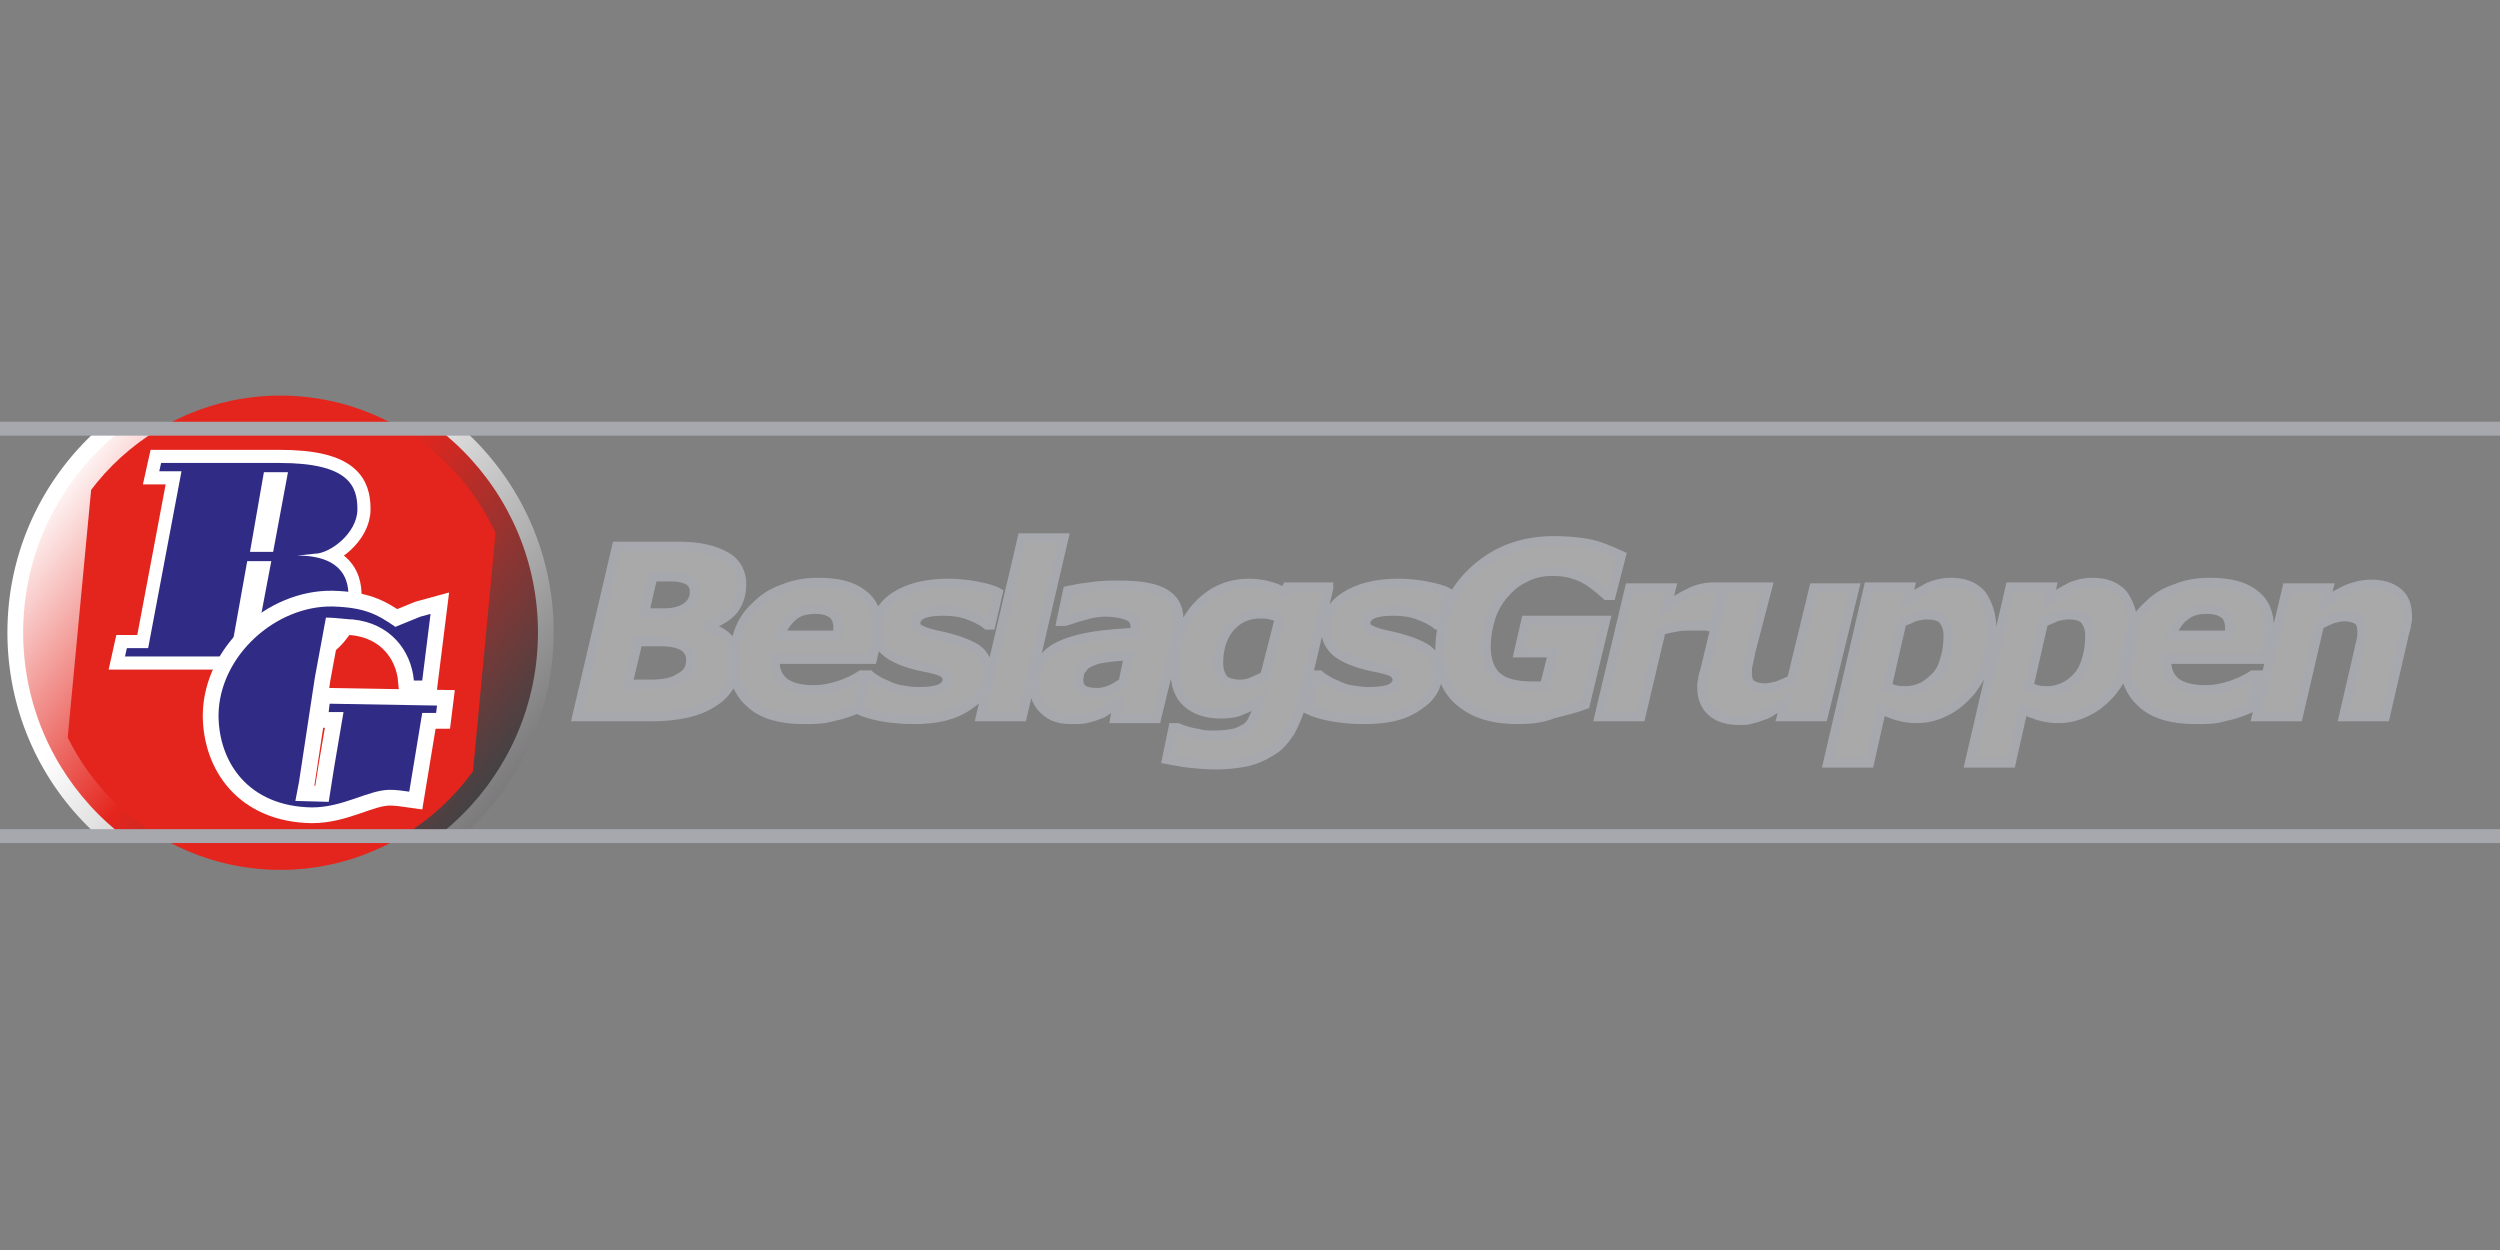
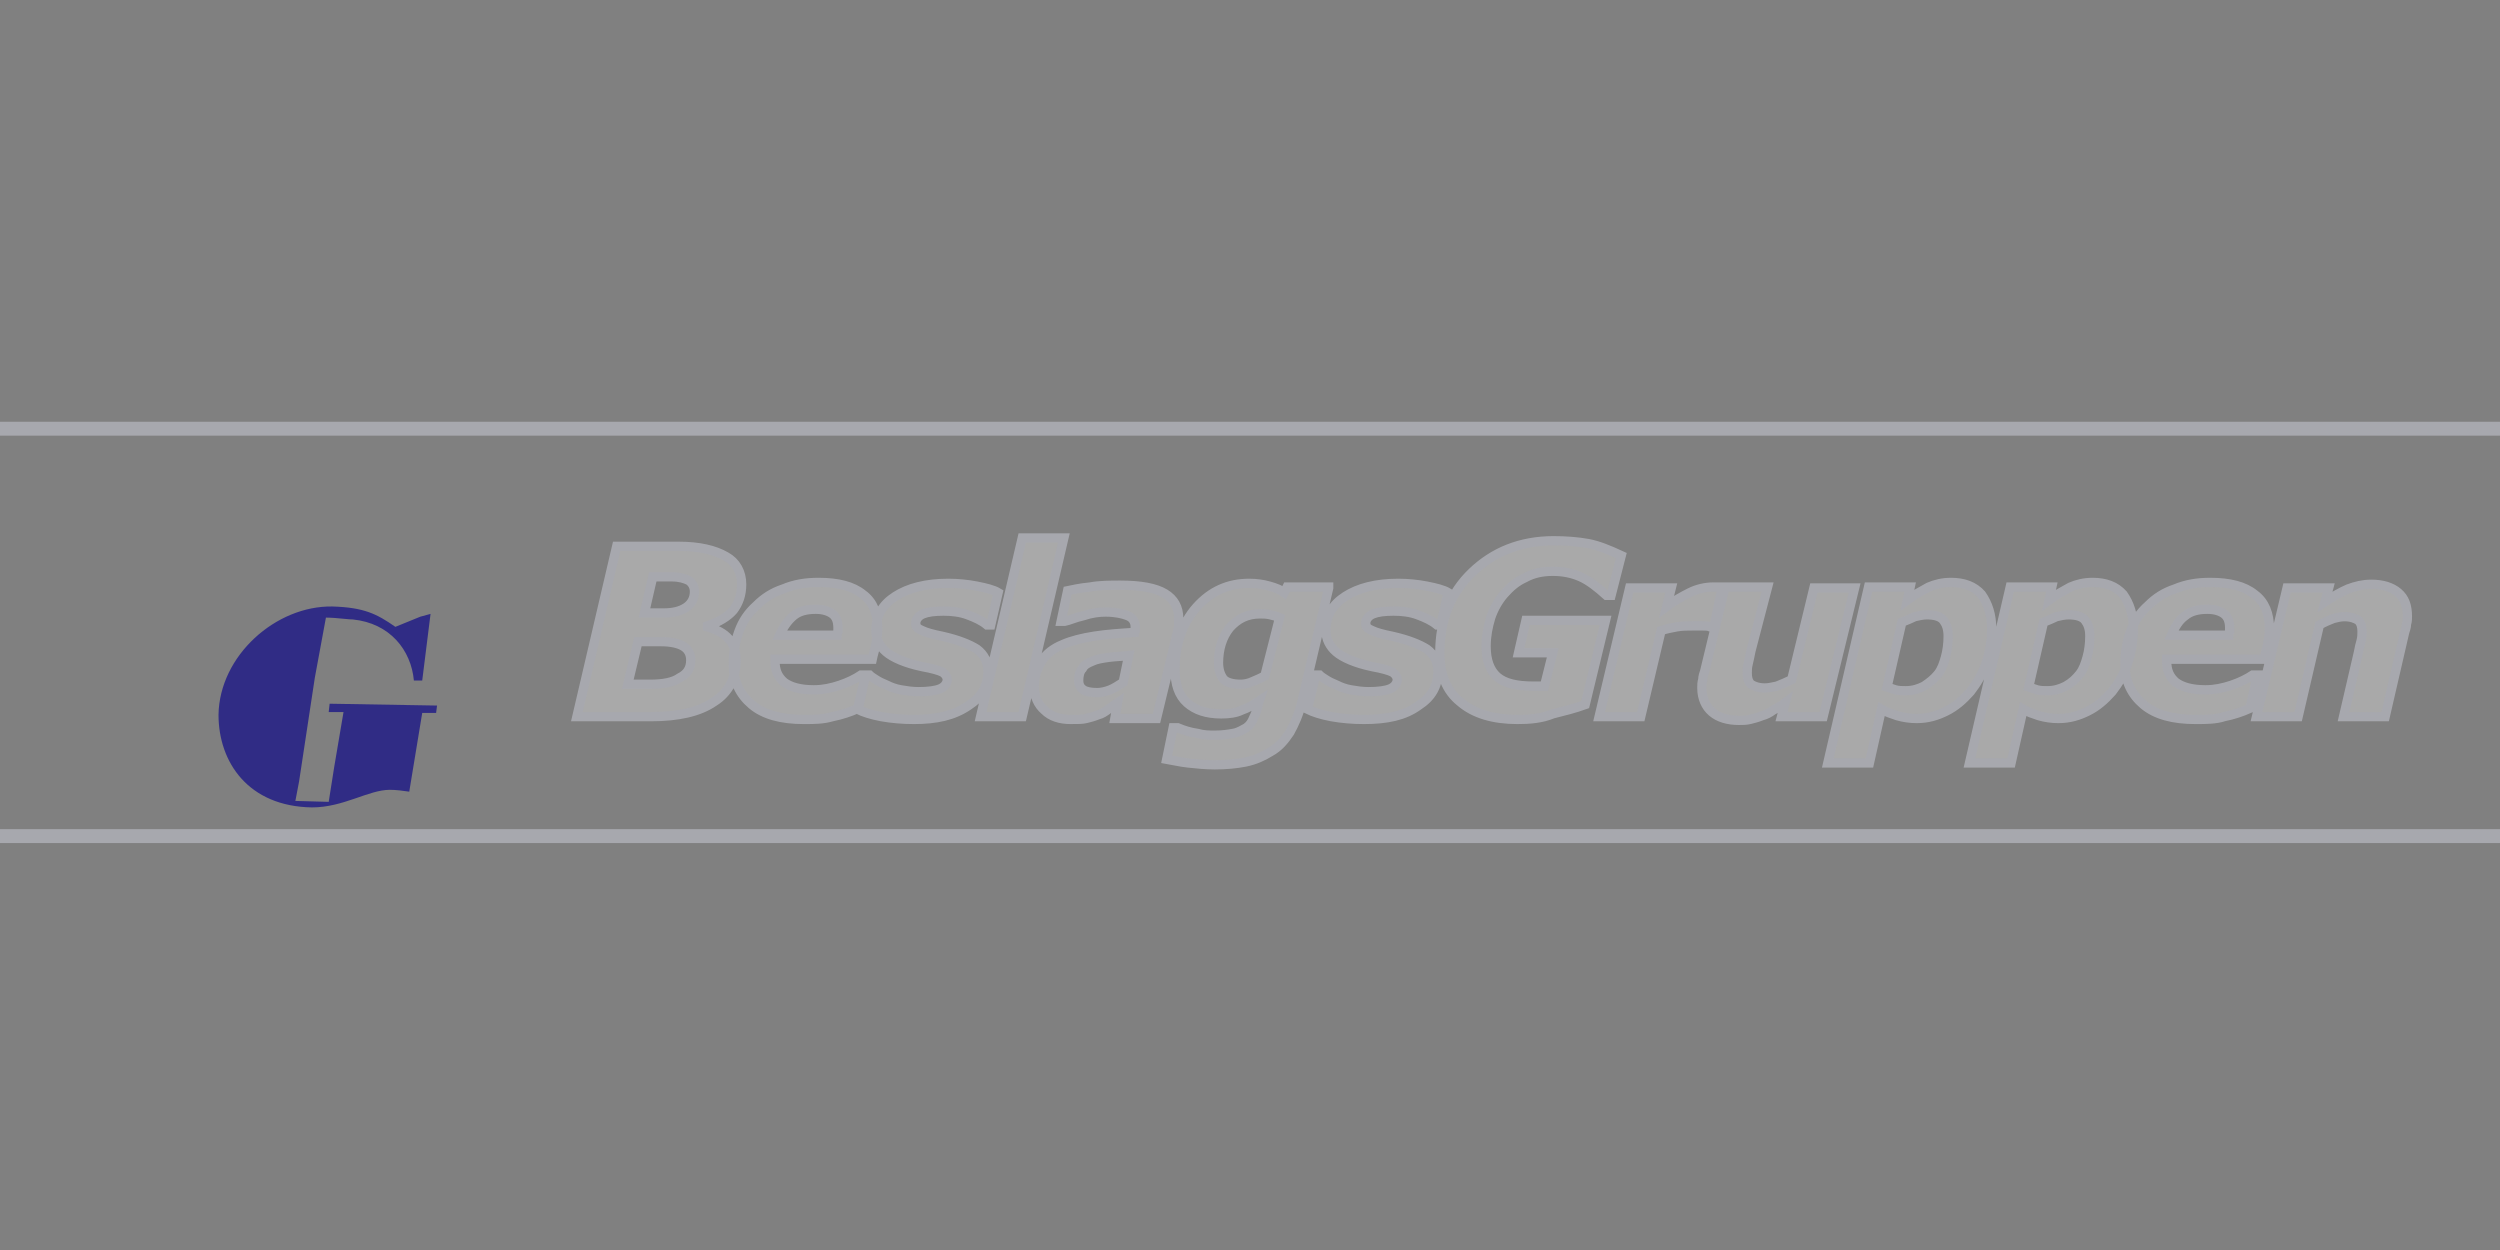
<svg xmlns="http://www.w3.org/2000/svg" xmlns:xlink="http://www.w3.org/1999/xlink" version="1.1" id="Lager_1" x="0px" y="0px" viewBox="0 0 270 135" style="enable-background:new 0 0 270 135;" xml:space="preserve">
  <rect x="0" y="0" width="270" height="135" fill="#808080" stroke="none" />
  <style type="text/css">
	.st0{fill:none;stroke:#020203;stroke-width:0.5;}
	.st1{fill:#A9A9A9;stroke:#A7A8AE;}
	.st2{clip-path:url(#SVGID_2_);fill:url(#SVGID_3_);}
	.st3{clip-path:url(#SVGID_2_);fill:url(#SVGID_4_);}
	.st4{clip-path:url(#SVGID_2_);fill:#E4251D;}
	.st5{fill:#A9A9A9;stroke:#A7A8AE;stroke-width:1.5;}
	.st6{fill:none;stroke:#FFFFFF;stroke-width:2.835;}
	.st7{fill:#302C85;}
	.st8{fill:none;stroke:#FFFFFF;stroke-width:3.402;}
</style>
  <g>
    <path class="st0" d="M-53,337.8" />
  </g>
  <g>
    <path class="st1" d="M80.1,63.1c0,1.1-0.3,2-0.9,2.8c-0.6,0.7-1.6,1.3-2.8,1.7l0,0.1c1,0.3,1.8,0.7,2.3,1.3   c0.5,0.5,0.8,1.3,0.8,2.3c0,1.9-0.8,3.5-2.4,4.5c-1.6,1.1-3.9,1.6-6.8,1.6h-8l4.3-18.4h6.7c2.2,0,3.9,0.4,5.1,1.1   C79.5,60.7,80.1,61.8,80.1,63.1 M74.6,71.3c0-0.7-0.3-1.2-0.8-1.5c-0.5-0.3-1.3-0.5-2.4-0.5h-2.5l-1.1,4.6h2.4   c1.4,0,2.5-0.2,3.2-0.7C74.2,72.8,74.6,72.2,74.6,71.3 M75,63.9c0-0.5-0.2-0.9-0.6-1.2c-0.4-0.2-1-0.4-1.8-0.4h-2.1l-0.9,3.9h2.1   c1,0,1.8-0.2,2.4-0.6C74.7,65.2,75,64.6,75,63.9 M86.8,77.7c-2.4,0-4.3-0.5-5.6-1.6c-1.3-1.1-2-2.5-2-4.4c0-1.3,0.2-2.4,0.6-3.5   c0.4-1.1,1-2,1.9-2.8c0.8-0.8,1.7-1.4,2.9-1.8c1.2-0.5,2.4-0.7,3.8-0.7c2.1,0,3.7,0.4,4.8,1.3c1.1,0.8,1.6,2.1,1.6,3.7   c0,0.6-0.1,1.1-0.2,1.7c-0.1,0.5-0.3,1.1-0.4,1.6H83.7v0.1v0.1c0,1,0.3,1.7,1,2.3c0.7,0.5,1.7,0.8,3.2,0.8c1,0,1.9-0.2,2.8-0.5   c0.9-0.3,1.7-0.7,2.3-1.1h0.5l-0.8,3.6c-0.9,0.4-1.8,0.7-2.8,0.9C88.9,77.7,87.9,77.7,86.8,77.7 M90.4,68.6c0-0.1,0-0.3,0.1-0.4   c0-0.1,0-0.3,0-0.4c0-0.7-0.2-1.2-0.6-1.5c-0.4-0.3-1-0.5-1.8-0.5c-1,0-1.8,0.2-2.4,0.7c-0.6,0.5-1.1,1.2-1.5,2.1H90.4z M98.7,77.7   c-1.2,0-2.4-0.1-3.5-0.3c-1.1-0.2-2-0.5-2.6-0.8l0.9-3.7h0.4c0.2,0.2,0.4,0.3,0.7,0.5c0.3,0.2,0.7,0.4,1.2,0.6   c0.4,0.2,0.9,0.4,1.5,0.5c0.6,0.1,1.2,0.2,1.9,0.2c1,0,1.8-0.1,2.3-0.3c0.5-0.2,0.8-0.6,0.8-1c0-0.3-0.2-0.6-0.5-0.8   c-0.4-0.2-1.1-0.4-2.2-0.6c-1.9-0.4-3.2-1-3.9-1.6c-0.7-0.6-1.1-1.4-1.1-2.3c0-1.6,0.7-2.8,2.1-3.7c1.4-0.9,3.3-1.4,5.7-1.4   c1,0,2.1,0.1,3.1,0.3c1,0.2,1.8,0.4,2.3,0.7l-0.8,3.5h-0.4c-0.6-0.5-1.3-0.8-2.1-1.1c-0.8-0.3-1.7-0.4-2.6-0.4   c-1,0-1.7,0.1-2.2,0.3c-0.5,0.2-0.8,0.6-0.8,1c0,0.4,0.2,0.6,0.7,0.8c0.4,0.2,1.1,0.4,2.1,0.6c1.8,0.4,3,0.9,3.8,1.4   c0.8,0.6,1.2,1.4,1.2,2.4c0,1.6-0.7,2.8-2.1,3.7C103,77.3,101.1,77.7,98.7,77.7 M114.9,58.1l-4.5,19.3h-4.5l4.5-19.3H114.9z    M120.7,75.9c-0.3,0.2-0.6,0.4-1,0.7c-0.4,0.3-0.7,0.5-1.1,0.6c-0.5,0.2-0.9,0.3-1.3,0.4c-0.4,0.1-0.9,0.1-1.7,0.1   c-1.1,0-2.1-0.3-2.8-1c-0.7-0.6-1.1-1.5-1.1-2.5c0-1.1,0.3-2,0.8-2.8c0.5-0.8,1.3-1.4,2.3-1.8c0.9-0.4,2.1-0.7,3.4-0.9   c1.3-0.2,2.7-0.3,4.3-0.4c0,0,0-0.1,0.1-0.2c0-0.1,0-0.2,0-0.4c0-0.6-0.3-1-0.8-1.2c-0.5-0.2-1.3-0.4-2.4-0.4   c-0.7,0-1.5,0.1-2.4,0.4c-0.9,0.2-1.5,0.5-2,0.6h-0.4l0.7-3.3c0.5-0.1,1.3-0.3,2.4-0.4c1.1-0.2,2.2-0.2,3.3-0.2   c2.2,0,3.8,0.3,4.8,0.9c1,0.6,1.5,1.5,1.5,2.7c0,0.2,0,0.4,0,0.6c0,0.3-0.1,0.5-0.1,0.7l-2.3,9.5h-4.5L120.7,75.9z M121.9,70.8   c-0.8,0.1-1.5,0.1-2.2,0.2c-0.7,0.1-1.3,0.2-1.7,0.4c-0.5,0.2-0.9,0.4-1.1,0.8c-0.3,0.3-0.4,0.8-0.4,1.3c0,0.5,0.2,0.8,0.5,1   c0.3,0.2,0.8,0.3,1.5,0.3c0.4,0,0.9-0.1,1.4-0.3c0.5-0.2,0.9-0.5,1.4-0.8L121.9,70.8z M143.5,63.5l-2.9,12.3   c-0.3,1.3-0.8,2.4-1.3,3.3c-0.6,0.9-1.2,1.6-2.1,2.1c-0.8,0.5-1.7,0.9-2.7,1.1c-1,0.2-2.1,0.3-3.3,0.3c-1,0-2-0.1-2.9-0.2   c-0.9-0.1-1.7-0.3-2.3-0.4l0.7-3.4h0.5c0.7,0.3,1.4,0.5,2.1,0.6c0.7,0.2,1.3,0.2,1.9,0.2c0.8,0,1.5-0.1,2-0.2   c0.6-0.1,1-0.4,1.4-0.6c0.4-0.3,0.6-0.6,0.8-1.1c0.2-0.4,0.4-0.9,0.5-1.5l0.1-0.3c-0.6,0.4-1.3,0.8-1.9,1c-0.6,0.3-1.4,0.4-2.2,0.4   c-1.6,0-2.8-0.4-3.7-1.2c-0.9-0.8-1.3-2-1.3-3.6c0-2.7,0.8-5,2.3-6.7c1.6-1.8,3.5-2.6,5.7-2.6c0.8,0,1.5,0.1,2.2,0.3   c0.7,0.2,1.2,0.4,1.6,0.7l0.3-0.6H143.5z M138.2,66.7c-0.2-0.1-0.6-0.2-1-0.3c-0.4-0.1-0.8-0.1-1.1-0.1c-1.4,0-2.4,0.5-3.3,1.5   c-0.8,1-1.2,2.3-1.2,3.8c0,0.7,0.2,1.3,0.5,1.7c0.3,0.4,1,0.6,1.9,0.6c0.4,0,0.9-0.1,1.3-0.3c0.5-0.2,0.9-0.4,1.3-0.6L138.2,66.7z    M147.3,77.7c-1.2,0-2.4-0.1-3.5-0.3c-1.1-0.2-2-0.5-2.6-0.8l0.9-3.7h0.4c0.2,0.2,0.4,0.3,0.7,0.5c0.3,0.2,0.7,0.4,1.2,0.6   c0.4,0.2,0.9,0.4,1.5,0.5c0.6,0.1,1.2,0.2,1.9,0.2c1,0,1.8-0.1,2.3-0.3c0.5-0.2,0.8-0.6,0.8-1c0-0.3-0.2-0.6-0.5-0.8   c-0.4-0.2-1.1-0.4-2.2-0.6c-1.9-0.4-3.2-1-3.9-1.6c-0.7-0.6-1.1-1.4-1.1-2.3c0-1.6,0.7-2.8,2.1-3.7c1.4-0.9,3.3-1.4,5.7-1.4   c1,0,2.1,0.1,3.1,0.3c1,0.2,1.8,0.4,2.3,0.7l-0.8,3.5h-0.4c-0.6-0.5-1.3-0.8-2.1-1.1c-0.8-0.3-1.7-0.4-2.6-0.4   c-1,0-1.7,0.1-2.2,0.3c-0.5,0.2-0.8,0.6-0.8,1c0,0.4,0.2,0.6,0.7,0.8c0.4,0.2,1.1,0.4,2.1,0.6c1.8,0.4,3,0.9,3.8,1.4   c0.8,0.6,1.2,1.4,1.2,2.4c0,1.6-0.7,2.8-2.1,3.7C151.7,77.3,149.8,77.7,147.3,77.7 M163.9,77.7c-2.6,0-4.7-0.6-6.2-1.9   c-1.5-1.2-2.2-3-2.2-5.3c0-3.6,1.2-6.5,3.5-8.7c2.3-2.2,5.2-3.4,8.8-3.4c1.3,0,2.6,0.1,3.7,0.3c1.1,0.2,2.3,0.7,3.6,1.3l-1.1,4.3   h-0.5c-1-0.9-1.9-1.6-2.8-2c-0.9-0.4-1.9-0.6-3-0.6c-1.1,0-2.1,0.2-3,0.7c-0.9,0.4-1.6,1-2.3,1.8c-0.6,0.7-1.1,1.6-1.4,2.5   c-0.3,1-0.5,2-0.5,3.1c0,1.5,0.4,2.6,1.2,3.3c0.8,0.7,2.1,1,3.9,1c0.2,0,0.4,0,0.6,0c0.2,0,0.4,0,0.6,0l0.9-3.6H164l0.8-3.5h8.6   l-2.2,9.1c-1.1,0.4-2.3,0.7-3.5,1C166.5,77.6,165.2,77.7,163.9,77.7 M185.1,67.7h-0.4c-0.2-0.1-0.5-0.1-0.8-0.1c-0.4,0-0.7,0-1.1,0   c-0.6,0-1.1,0-1.7,0.1c-0.5,0.1-1.1,0.2-1.7,0.4l-2.2,9.3h-4.5l3.3-13.9h4.5l-0.5,2c0.8-0.6,1.7-1.1,2.5-1.5   c0.8-0.4,1.7-0.6,2.5-0.6c0.2,0,0.3,0,0.5,0c0.2,0,0.4,0,0.5,0L185.1,67.7z M200.3,63.5l-3.4,13.9h-4.5l0.4-1.5   c-0.4,0.3-0.9,0.6-1.3,0.8c-0.4,0.3-0.8,0.5-1.2,0.6c-0.5,0.2-0.9,0.3-1.3,0.4c-0.4,0.1-0.8,0.1-1.2,0.1c-1.2,0-2.2-0.3-2.9-0.9   c-0.7-0.6-1.1-1.5-1.1-2.6c0-0.3,0-0.6,0.1-0.9c0-0.3,0.1-0.6,0.2-0.9l2.2-9.1h4.6l-1.8,6.9c-0.1,0.5-0.2,1-0.3,1.4   c-0.1,0.4-0.1,0.7-0.1,1c0,0.5,0.1,0.9,0.4,1.2c0.3,0.2,0.8,0.4,1.5,0.4c0.4,0,0.8-0.1,1.3-0.2c0.5-0.2,1-0.4,1.6-0.7l2.4-9.9   H200.3z M215.1,67.9c0,1.3-0.2,2.5-0.6,3.7c-0.4,1.2-1,2.2-1.7,3.1c-0.8,0.9-1.6,1.6-2.6,2.1c-1,0.5-2,0.8-3.2,0.8   c-0.7,0-1.4-0.1-2.1-0.3c-0.6-0.2-1.2-0.4-1.7-0.7l-1.3,5.8h-4.5l4.4-19h4.5l-0.3,1.4c0.8-0.6,1.6-1,2.3-1.4   c0.7-0.3,1.5-0.5,2.4-0.5c1.4,0,2.5,0.4,3.3,1.3C214.7,65.2,215.1,66.4,215.1,67.9 M209.3,72.8c0.4-0.5,0.6-1.1,0.8-1.8   c0.2-0.7,0.3-1.5,0.3-2.3c0-0.8-0.2-1.3-0.5-1.7c-0.3-0.4-0.9-0.6-1.8-0.6c-0.4,0-0.9,0.1-1.3,0.2c-0.4,0.2-0.9,0.4-1.4,0.6l-1.6,7   c0.3,0.1,0.6,0.2,0.9,0.3c0.4,0.1,0.7,0.1,1.1,0.1c0.8,0,1.4-0.2,2-0.5C208.4,73.7,208.9,73.3,209.3,72.8 M230.4,67.9   c0,1.3-0.2,2.5-0.6,3.7c-0.4,1.2-1,2.2-1.7,3.1c-0.8,0.9-1.6,1.6-2.6,2.1c-1,0.5-2,0.8-3.2,0.8c-0.7,0-1.4-0.1-2.1-0.3   c-0.6-0.2-1.2-0.4-1.7-0.7l-1.3,5.8h-4.5l4.4-19h4.5l-0.3,1.4c0.8-0.6,1.6-1,2.3-1.4c0.7-0.3,1.5-0.5,2.4-0.5   c1.4,0,2.5,0.4,3.3,1.3C230,65.2,230.4,66.4,230.4,67.9 M224.6,72.8c0.4-0.5,0.6-1.1,0.8-1.8c0.2-0.7,0.3-1.5,0.3-2.3   c0-0.8-0.2-1.3-0.5-1.7c-0.3-0.4-0.9-0.6-1.8-0.6c-0.4,0-0.9,0.1-1.3,0.2c-0.4,0.2-0.9,0.4-1.4,0.6l-1.6,7c0.3,0.1,0.6,0.2,0.9,0.3   c0.4,0.1,0.7,0.1,1.1,0.1c0.8,0,1.4-0.2,2-0.5C223.8,73.7,224.2,73.3,224.6,72.8 M237.1,77.7c-2.4,0-4.3-0.5-5.6-1.6   c-1.3-1.1-2-2.5-2-4.4c0-1.3,0.2-2.4,0.6-3.5c0.4-1.1,1-2,1.9-2.8c0.8-0.8,1.7-1.4,2.9-1.8c1.2-0.5,2.4-0.7,3.8-0.7   c2.1,0,3.7,0.4,4.8,1.3c1.1,0.8,1.6,2.1,1.6,3.7c0,0.6-0.1,1.1-0.2,1.7c-0.1,0.5-0.3,1.1-0.4,1.6H234v0.1v0.1c0,1,0.3,1.7,1,2.3   c0.7,0.5,1.7,0.8,3.2,0.8c1,0,1.9-0.2,2.8-0.5c0.9-0.3,1.7-0.7,2.3-1.1h0.5l-0.8,3.6c-0.9,0.4-1.8,0.7-2.8,0.9   C239.3,77.7,238.2,77.7,237.1,77.7 M240.7,68.6c0-0.1,0-0.3,0.1-0.4c0-0.1,0-0.3,0-0.4c0-0.7-0.2-1.2-0.6-1.5   c-0.4-0.3-1-0.5-1.8-0.5c-1,0-1.8,0.2-2.4,0.7c-0.7,0.5-1.1,1.2-1.5,2.1H240.7z M260,66.6c0,0.2,0,0.5-0.1,0.8   c0,0.3-0.1,0.6-0.2,0.9l-2.1,9.1h-4.5l1.6-6.9c0.1-0.5,0.2-1,0.3-1.3c0.1-0.4,0.1-0.7,0.1-1c0-0.5-0.1-0.9-0.4-1.2   c-0.3-0.2-0.8-0.4-1.5-0.4c-0.4,0-0.8,0.1-1.2,0.2c-0.5,0.2-1,0.4-1.5,0.7l-2.3,9.9h-4.5l3.3-13.9h4.5l-0.4,1.5   c0.9-0.6,1.8-1.1,2.5-1.4c0.8-0.3,1.6-0.5,2.5-0.5c1.2,0,2.2,0.3,2.9,0.9C259.7,64.6,260,65.4,260,66.6" />
  </g>
  <g>
    <defs>
-       <rect id="SVGID_1_" x="-0.1" y="46.5" width="62.7" height="43.9" />
-     </defs>
+       </defs>
    <clipPath id="SVGID_2_">
      <use xlink:href="#SVGID_1_" style="overflow:visible;" />
    </clipPath>
    <linearGradient id="SVGID_3_" gradientUnits="userSpaceOnUse" x1="22.159" y1="61.382" x2="65.745" y2="98.642">
      <stop offset="0" style="stop-color:#FFFFFF" />
      <stop offset="1" style="stop-color:#444244" />
    </linearGradient>
    <path class="st2" d="M59.8,68.3c0,16.3-13.2,29.5-29.5,29.5S0.8,84.7,0.8,68.3C0.8,52,14,38.8,30.3,38.8S59.8,52,59.8,68.3z" />
    <linearGradient id="SVGID_4_" gradientUnits="userSpaceOnUse" x1="7.167" y1="50.171" x2="52.186" y2="85.532">
      <stop offset="0" style="stop-color:#FFFFFF" />
      <stop offset="0.477" style="stop-color:#E4251D" />
      <stop offset="1" style="stop-color:#444244" />
    </linearGradient>
    <circle class="st3" cx="30.3" cy="68.3" r="27.8" />
    <ellipse transform="matrix(9.421685e-02 -0.996 0.996 9.421685e-02 -40.591 92.079)" class="st4" cx="30.3" cy="68.3" rx="25.6" ry="25.6" />
  </g>
  <line class="st5" x1="270" y1="90.3" x2="-2.1" y2="90.3" />
  <line class="st5" x1="-2.1" y1="46.3" x2="270" y2="46.3" />
  <g>
    <g>
-       <path class="st6" d="M17.2,50.9l0.2-0.9h12.8c7.5,0,8.4,2.5,8.4,5c0,2.6-3,4.8-4.6,4.8L32.1,60c6.3,0,5.5,4.4,5.5,5.1    c0,1.1-1.6,5.8-7.4,5.8H13.5l0.2-0.9h2.3l3.6-19.1H17.2z M25,70.1l2.5,0l1.8-9.5l-2.6,0L25,70.1z M27,59.6l2.5,0l1.6-8.6l-2.6,0    L27,59.6z" />
-     </g>
+       </g>
    <g>
-       <path class="st7" d="M17.2,50.9l0.2-0.9h12.8c7.5,0,8.4,2.5,8.4,5c0,2.6-3,4.8-4.6,4.8L32.1,60c6.3,0,5.5,4.4,5.5,5.1    c0,1.1-1.6,5.8-7.4,5.8H13.5l0.2-0.9h2.3l3.6-19.1H17.2z M25,70.1l2.5,0l1.8-9.5l-2.6,0L25,70.1z M27,59.6l2.5,0l1.6-8.6l-2.6,0    L27,59.6z" />
-       <path class="st8" d="M45.4,66.6l1.1-0.3l-0.9,7.2l-0.9,0c-0.3-3.3-2.6-6.2-6.6-6.6c-0.2,0-0.2,0-1.3-0.1c-0.9-0.1-1.6-0.1-1.6-0.1    L34,73.2l-1.7,11.2l-0.4,2.1l3.6,0.1l0.6-3.8l1-5.9l-1.6,0l0.1-0.9l11.6,0.2L47.1,77l-1.5,0l-1.4,8.5c-0.7-0.1-1.4-0.2-2.1-0.2    c-2.3,0-5,1.9-8.4,1.9c-6.9-0.1-10.1-4.9-10.1-10c0.1-6.4,6.2-11.8,12.3-11.7c3.4,0.1,4.8,0.8,6.8,2.2L45.4,66.6z" />
      <path class="st7" d="M45.4,66.6l1.1-0.3l-0.9,7.2l-0.9,0c-0.3-3.3-2.6-6.2-6.6-6.6c-0.2,0-0.2,0-1.3-0.1c-0.9-0.1-1.6-0.1-1.6-0.1    L34,73.2l-1.7,11.2l-0.4,2.1l3.6,0.1l0.6-3.8l1-5.9l-1.6,0l0.1-0.9l11.6,0.2L47.1,77l-1.5,0l-1.4,8.5c-0.7-0.1-1.4-0.2-2.1-0.2    c-2.3,0-5,1.9-8.4,1.9c-6.9-0.1-10.1-4.9-10.1-10c0.1-6.4,6.2-11.8,12.3-11.7c3.4,0.1,4.8,0.8,6.8,2.2L45.4,66.6z" />
    </g>
  </g>
</svg>